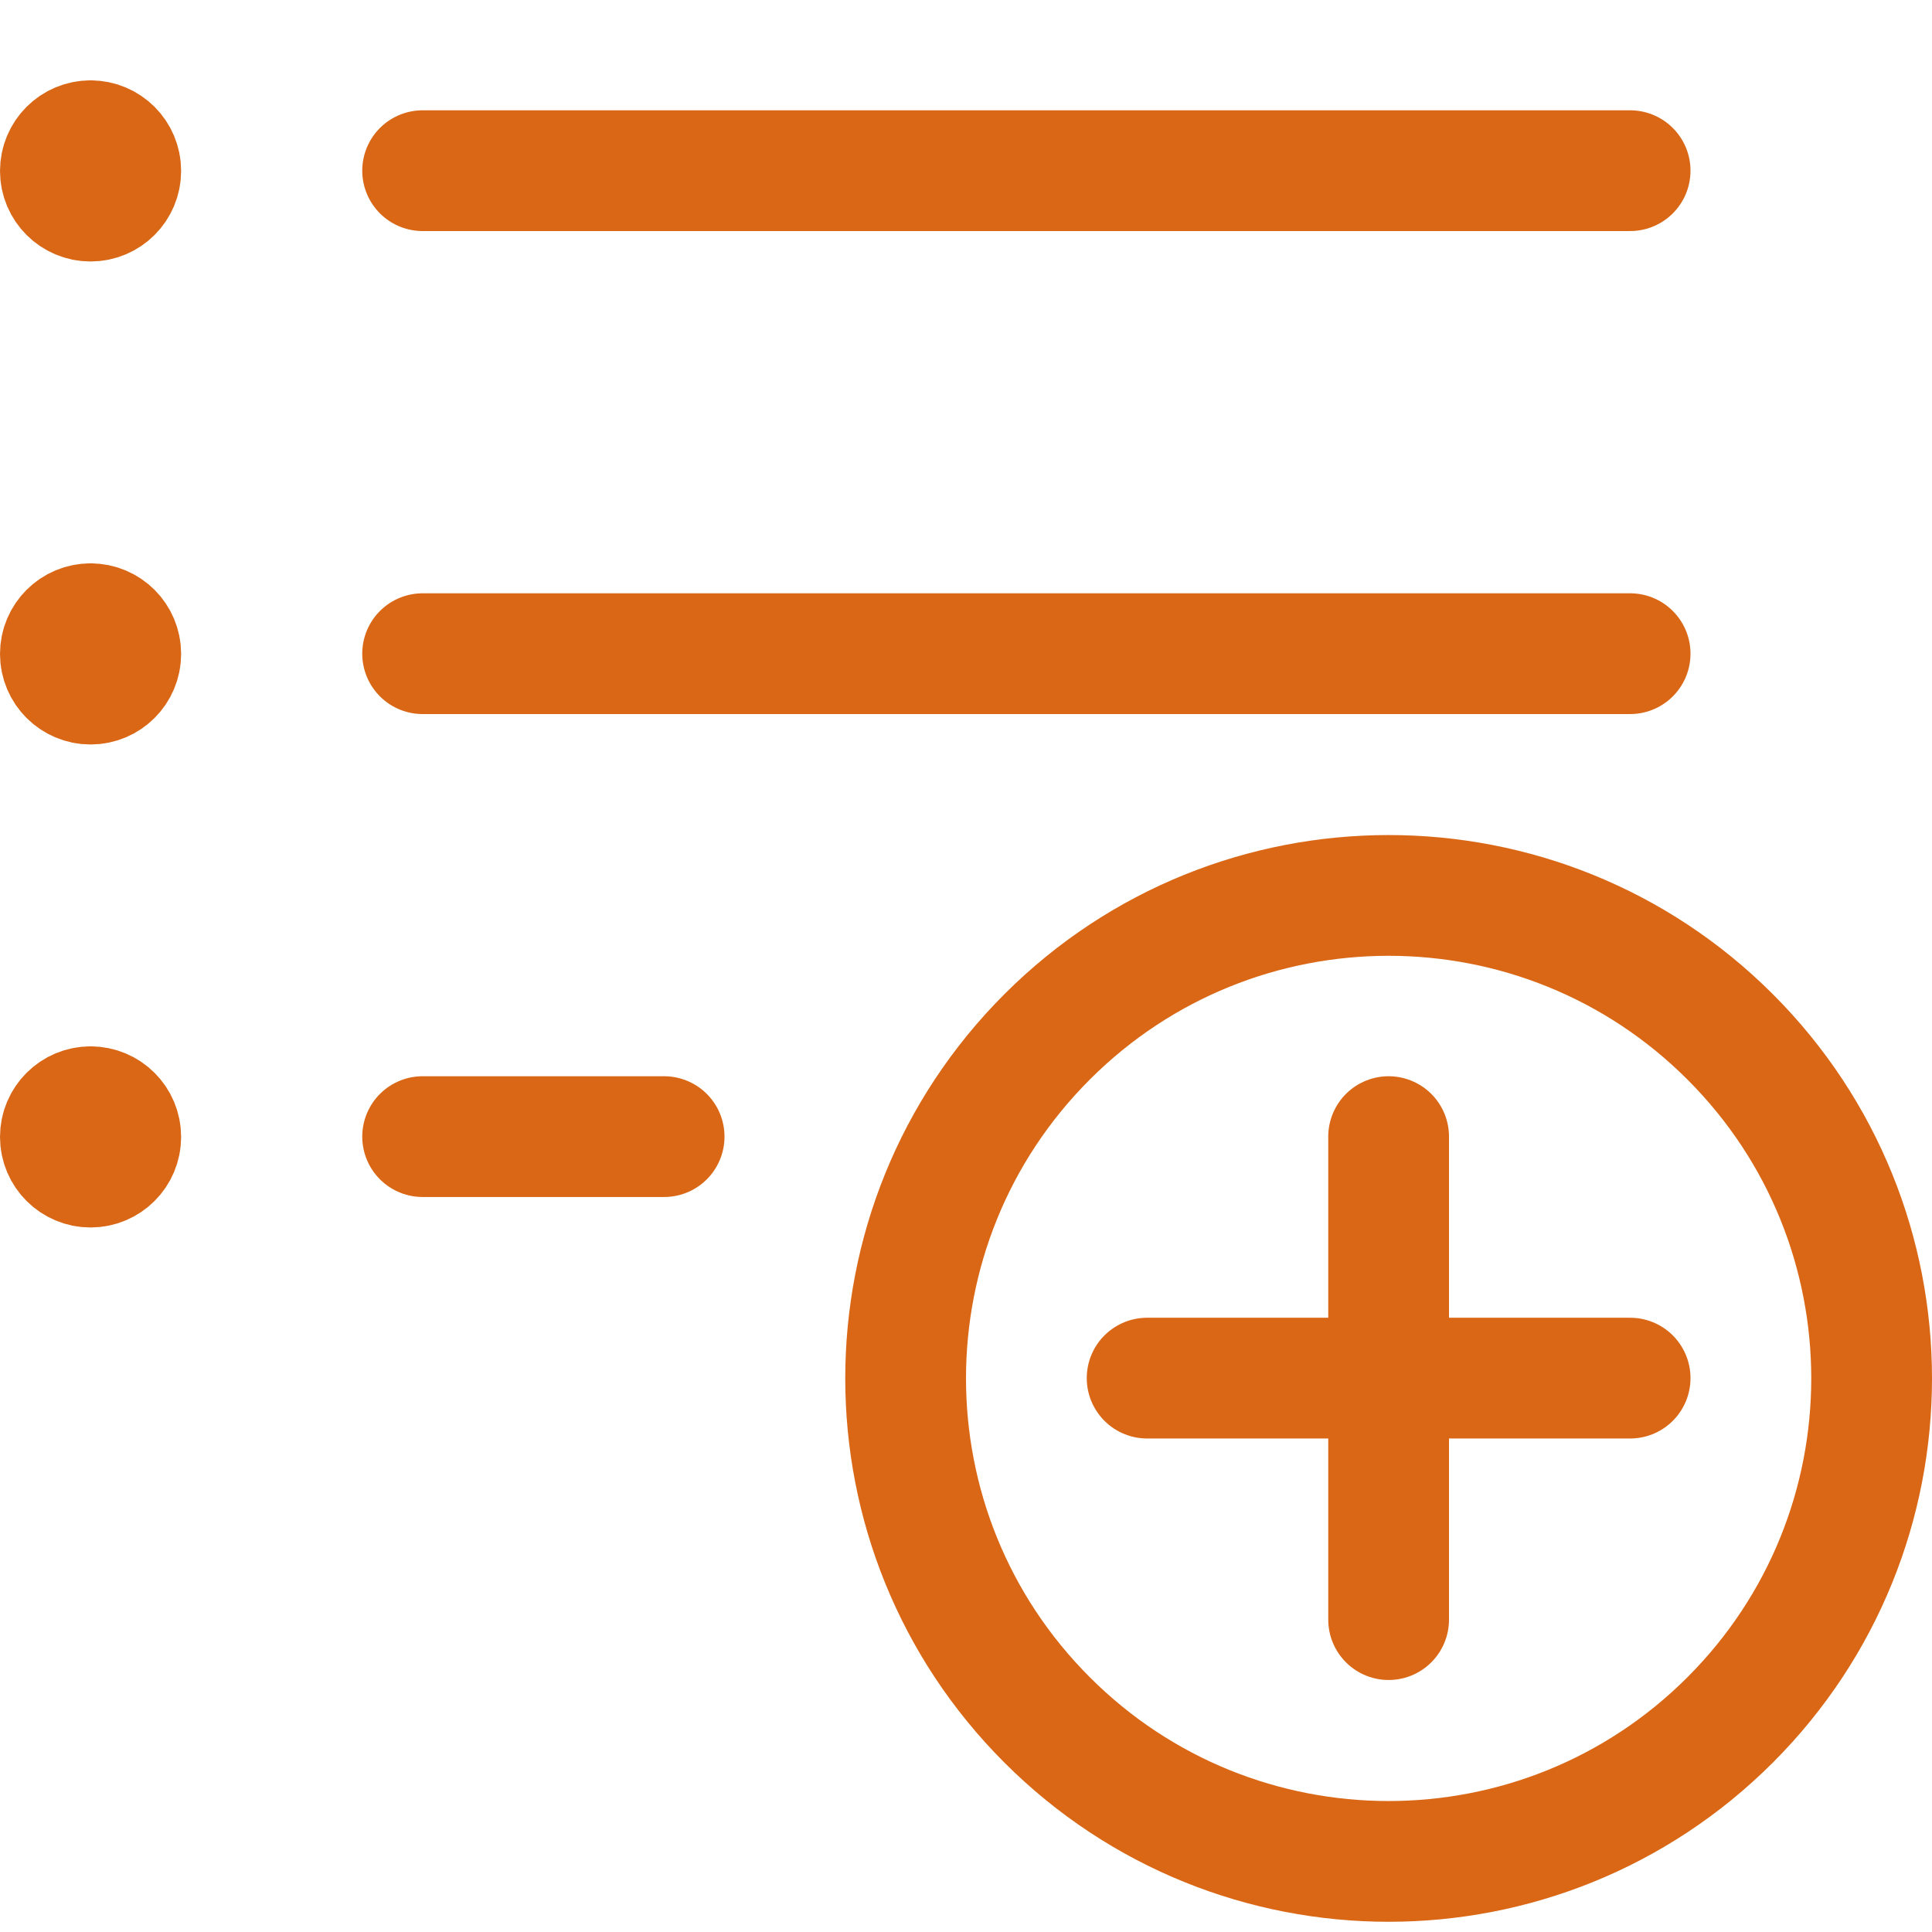
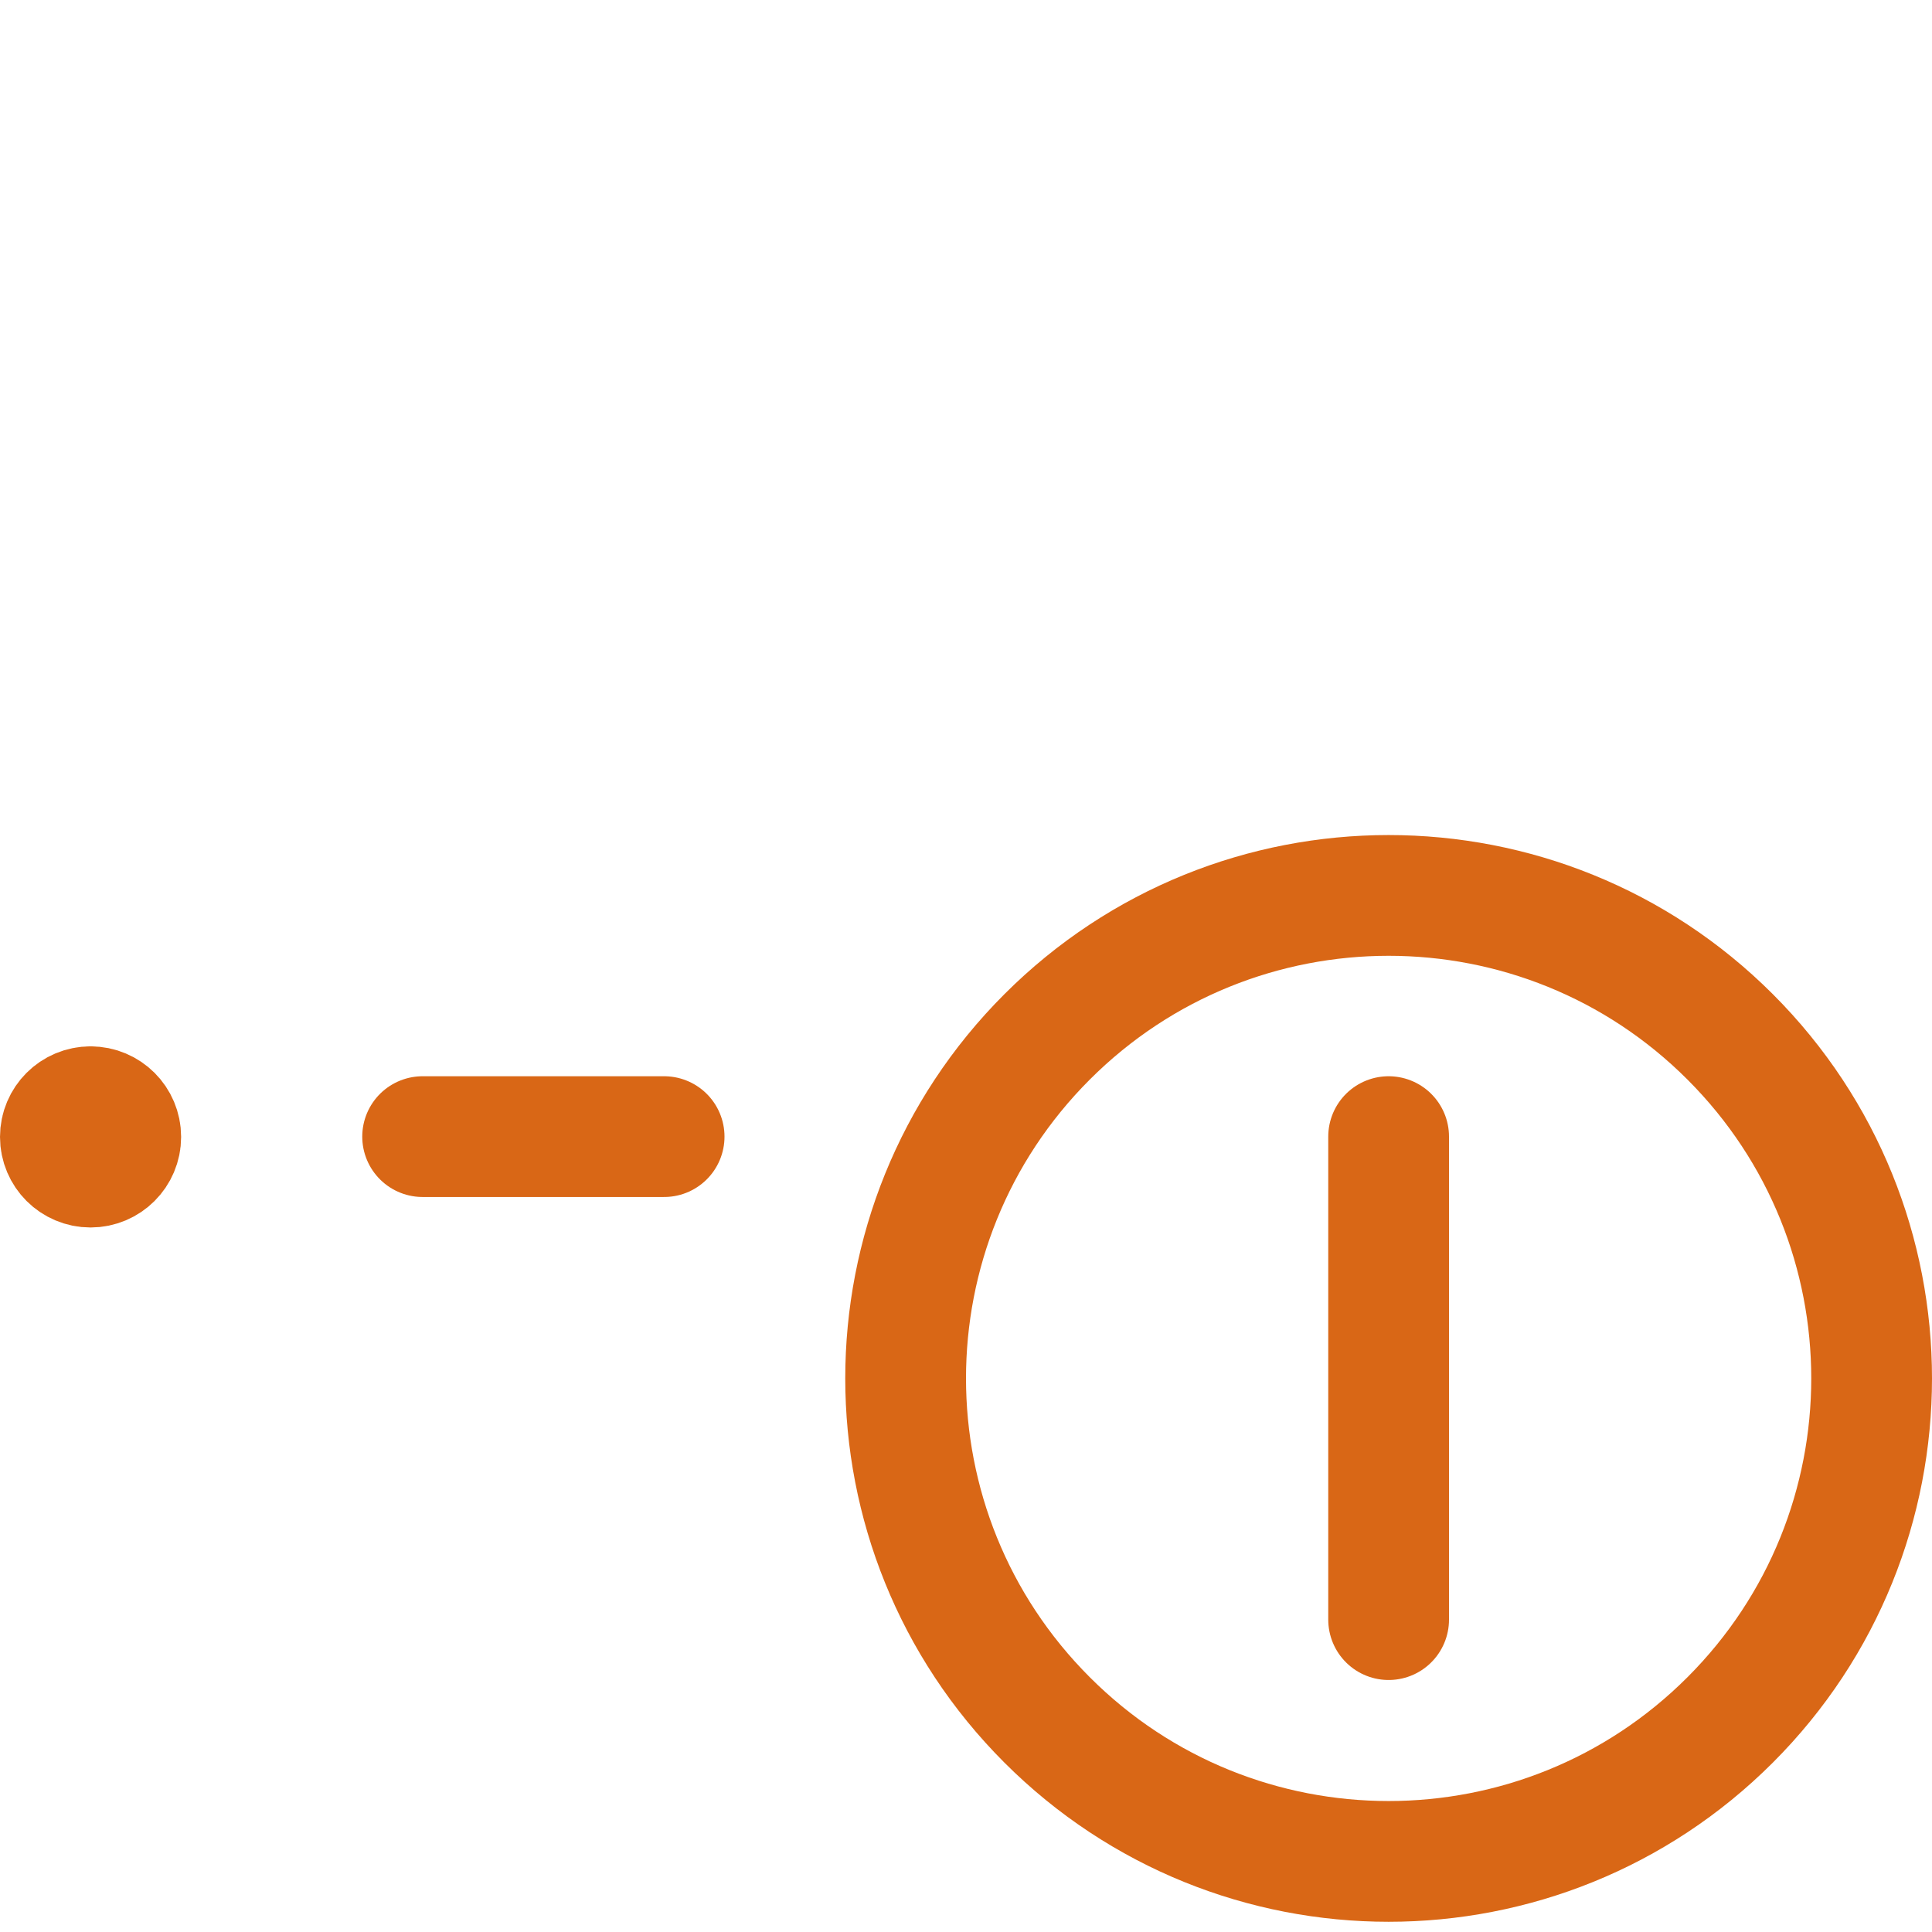
<svg xmlns="http://www.w3.org/2000/svg" width="32" height="32" viewBox="0 0 32 32" fill="none">
  <path d="M28.657 17.174C31.781 20.298 31.781 25.363 28.657 28.487C25.532 31.612 20.467 31.612 17.343 28.487C14.219 25.363 14.219 20.298 17.343 17.174C20.467 14.05 25.533 14.05 28.657 17.174" stroke="#D96716" stroke-width="2" stroke-linecap="round" stroke-linejoin="round" />
  <path d="M23 18.826V26.826" stroke="#D96716" stroke-width="2" stroke-linecap="round" stroke-linejoin="round" />
-   <path d="M19 22.826H27" stroke="#D96716" stroke-width="2" stroke-linecap="round" stroke-linejoin="round" />
-   <path d="M7 2.827H27" stroke="#D96716" stroke-width="2" stroke-linecap="round" stroke-linejoin="round" />
-   <path d="M7 10.827H27" stroke="#D96716" stroke-width="2" stroke-linecap="round" stroke-linejoin="round" />
  <path d="M7 18.826H11" stroke="#D96716" stroke-width="2" stroke-linecap="round" stroke-linejoin="round" />
-   <path d="M1.5 2.331V2.331C1.776 2.331 2 2.554 2 2.831C2 3.107 1.776 3.331 1.5 3.331C1.224 3.331 1 3.107 1 2.831V2.831C1 2.554 1.224 2.331 1.5 2.331" stroke="#D96716" stroke-width="2" stroke-linecap="round" stroke-linejoin="round" />
-   <path d="M1.5 10.331V10.331C1.776 10.331 2 10.554 2 10.831C2 11.107 1.776 11.331 1.5 11.331C1.224 11.331 1 11.107 1 10.831V10.831C1 10.554 1.224 10.331 1.5 10.331" stroke="#D96716" stroke-width="2" stroke-linecap="round" stroke-linejoin="round" />
  <path d="M1.5 18.331V18.331C1.776 18.331 2 18.554 2 18.831C2 19.107 1.776 19.331 1.5 19.331C1.224 19.331 1 19.107 1 18.831V18.831C1 18.554 1.224 18.331 1.5 18.331" stroke="#D96716" stroke-width="2" stroke-linecap="round" stroke-linejoin="round" />
</svg>